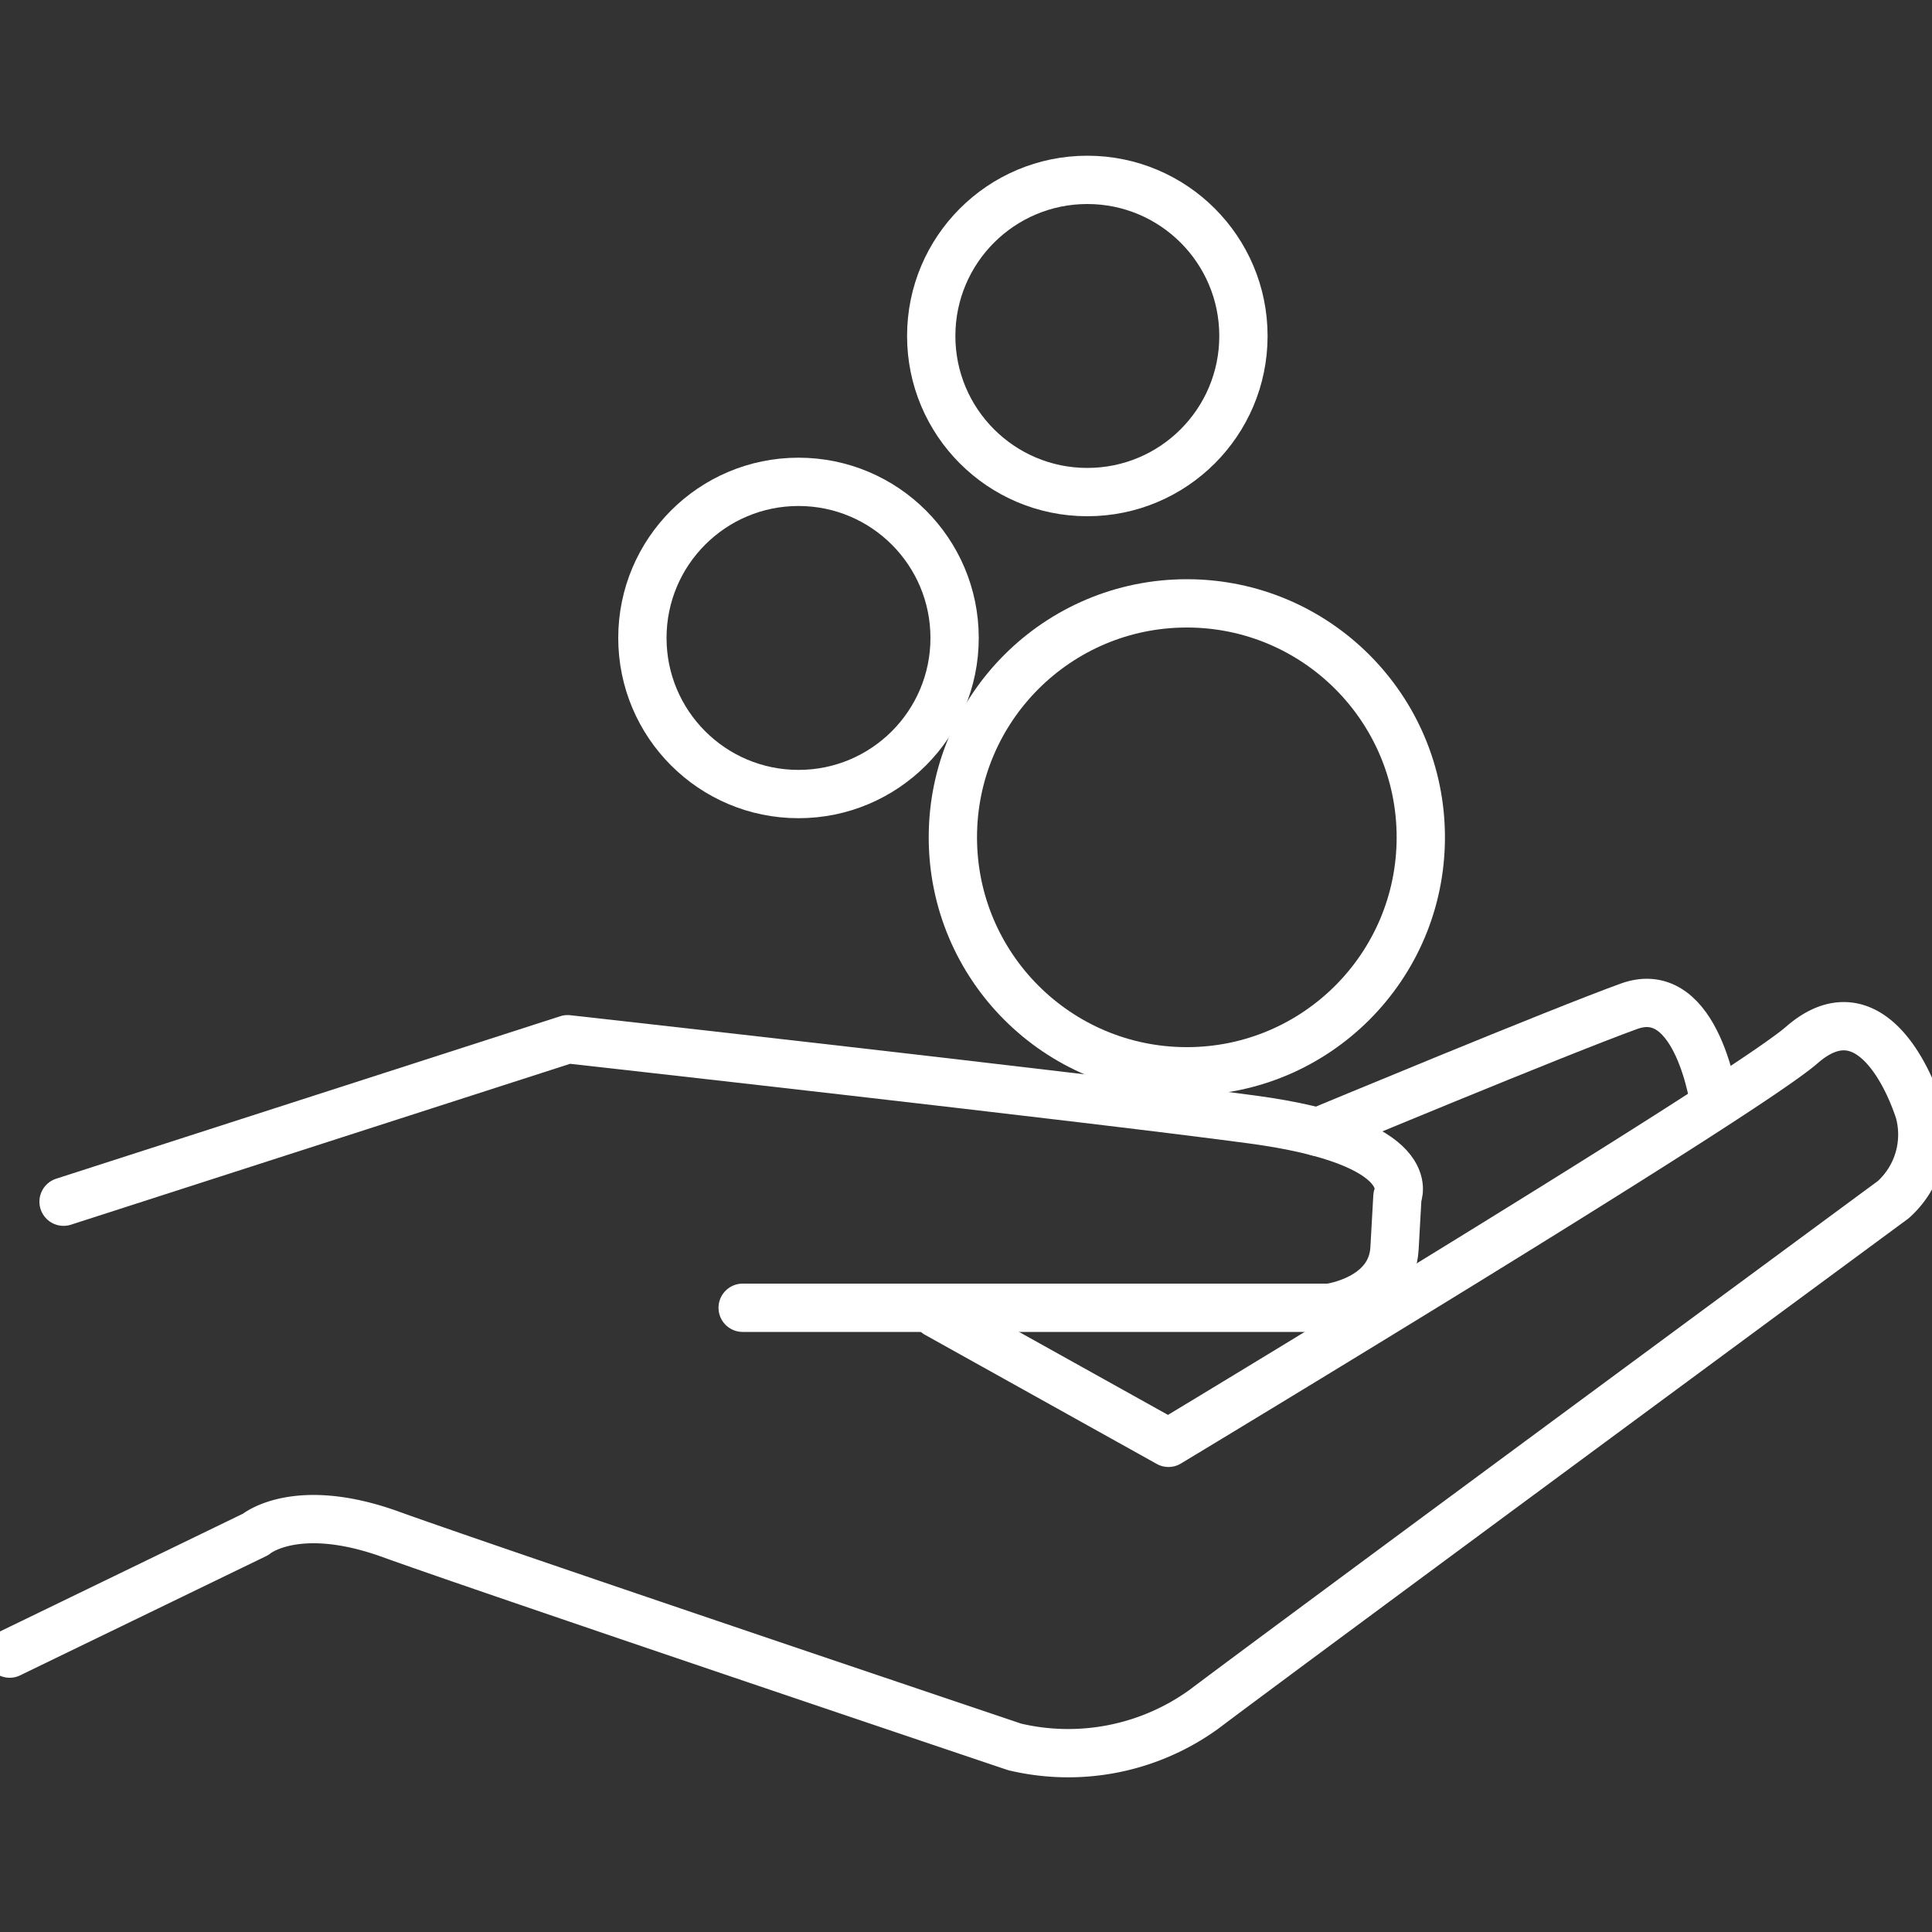
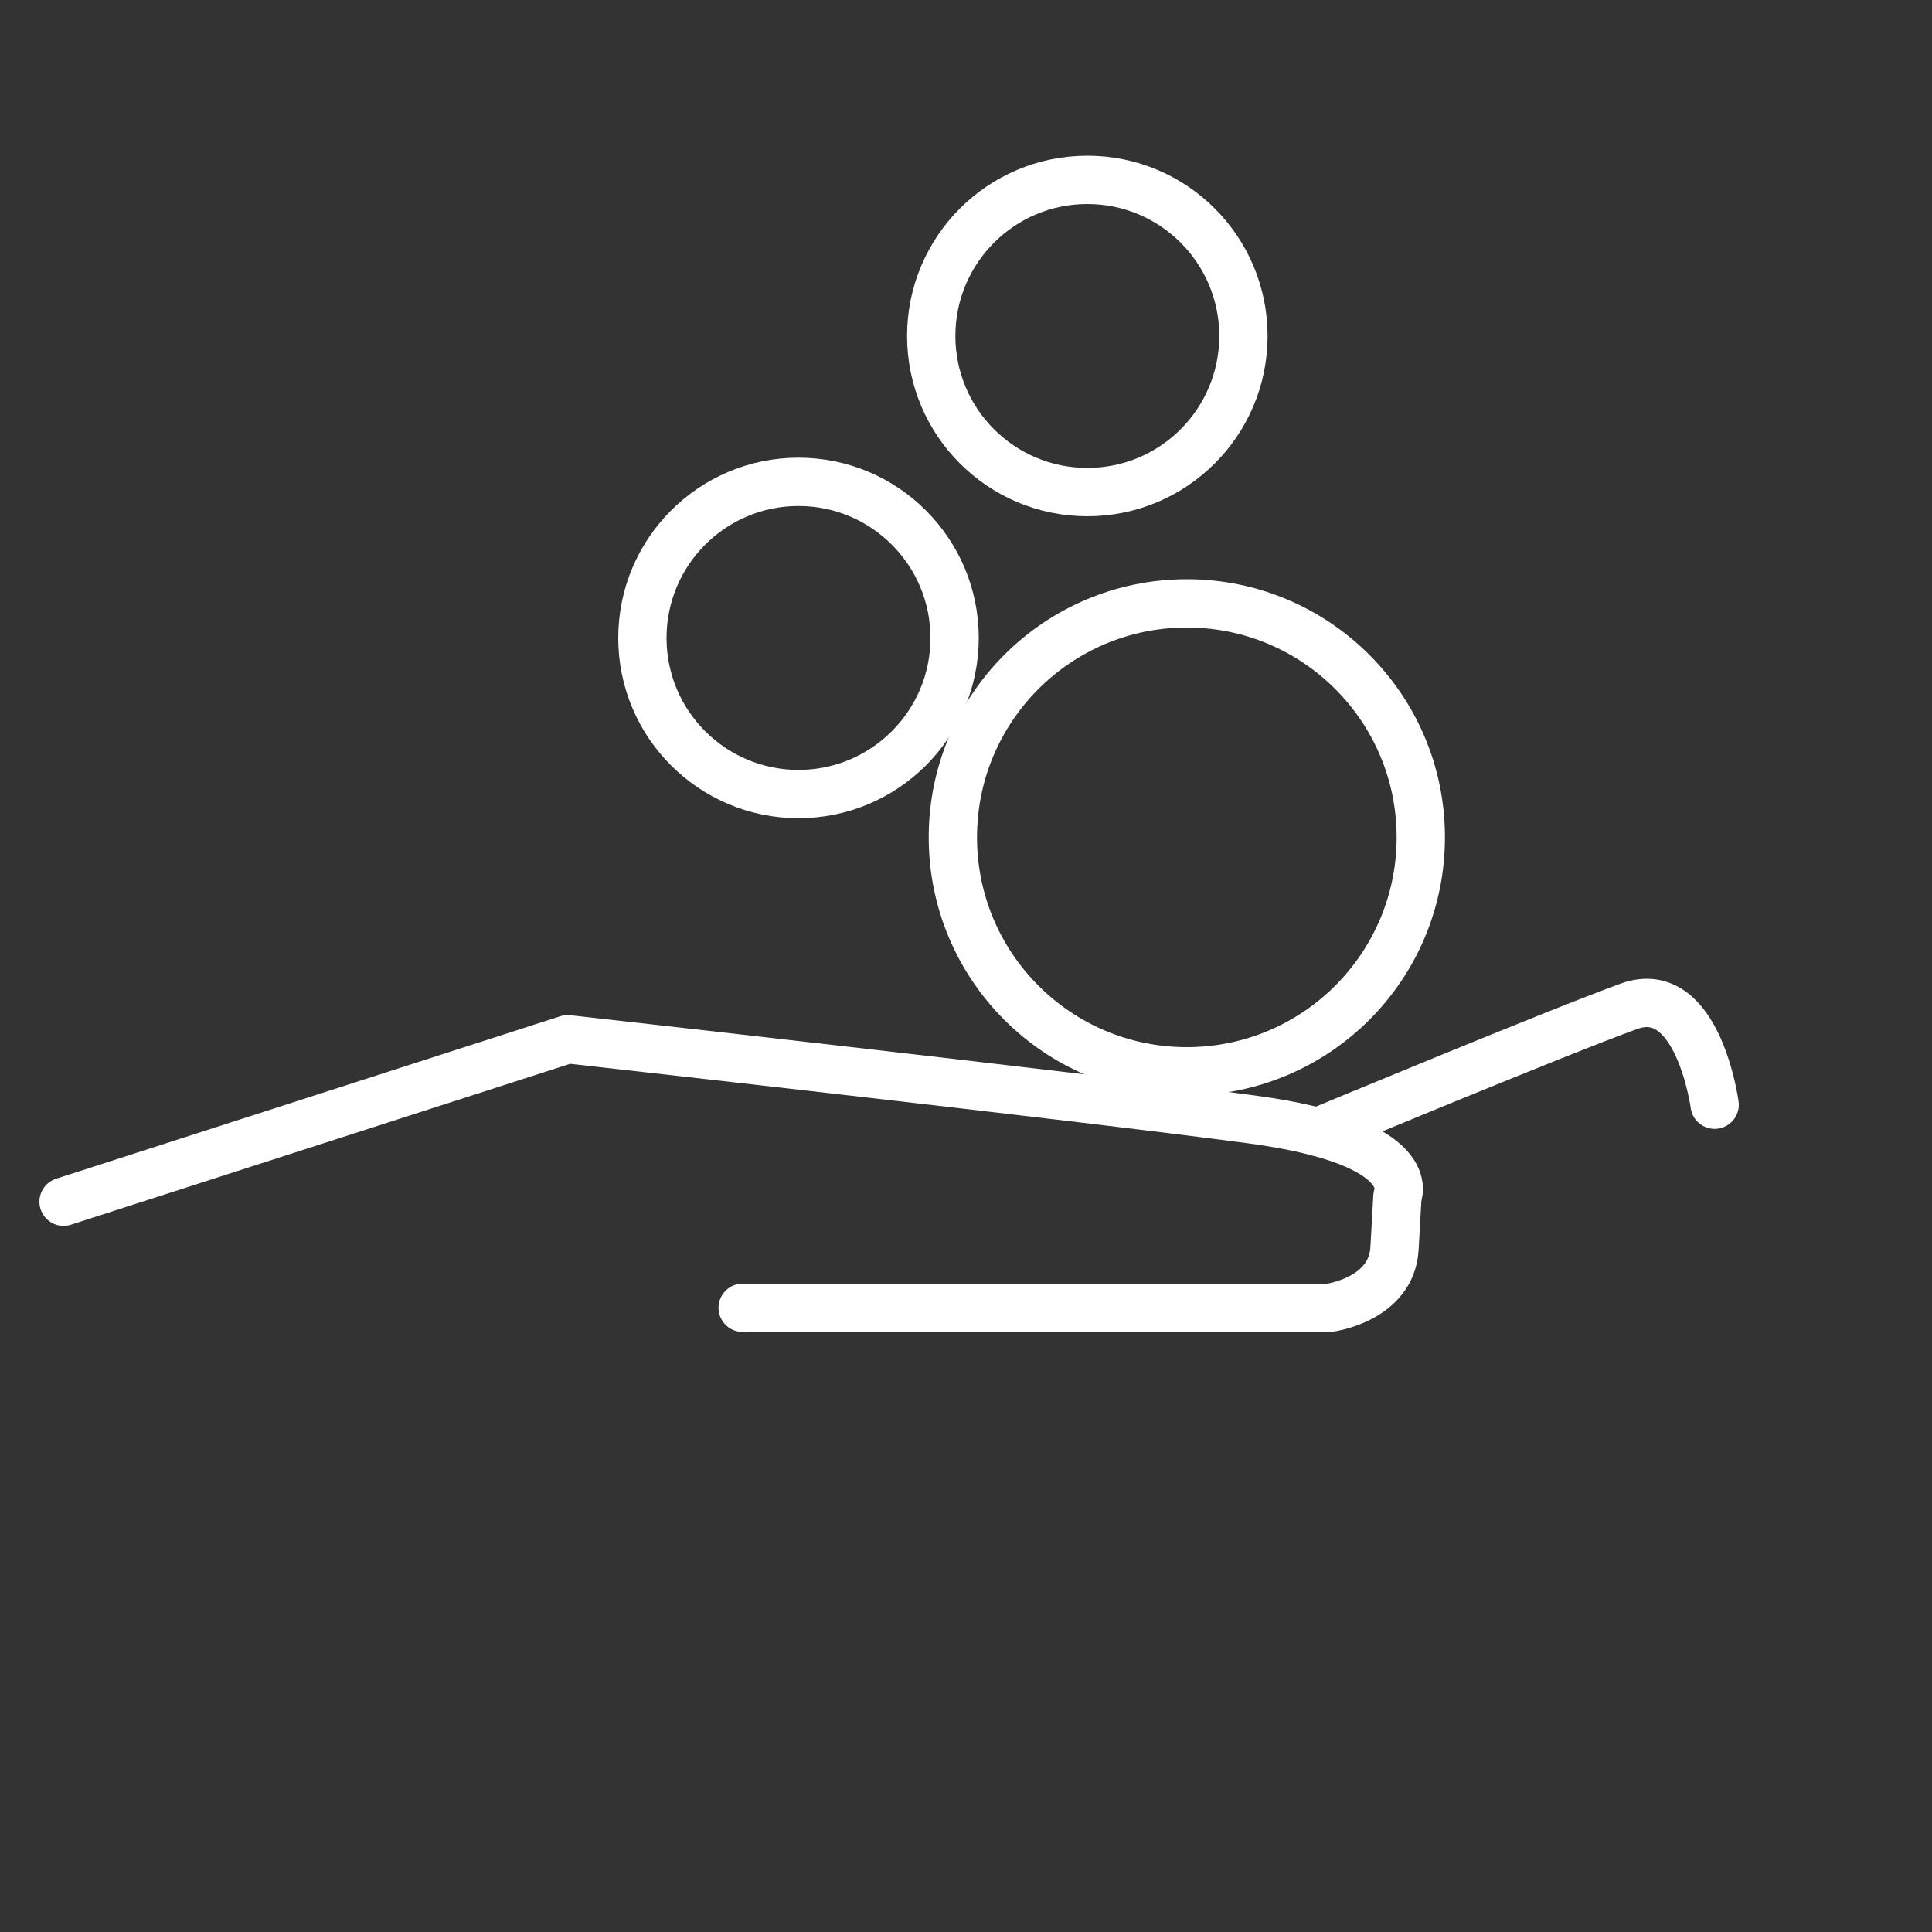
<svg xmlns="http://www.w3.org/2000/svg" id="Layer_1" data-name="Layer 1" width="100" height="100" viewBox="0 0 100 100">
  <rect x="0" y="0" width="100" height="100" fill="#333333" stroke="none" />
  <defs>
    <style>.cls-1{fill:none;stroke:#ffffff;stroke-linecap:round;stroke-linejoin:round;stroke-width:2.5px;}</style>
  </defs>
  <circle class="cls-1" cx="61.43" cy="43.34" r="12.11" />
  <circle class="cls-1" cx="41.33" cy="33.02" r="8.08" />
  <circle class="cls-1" cx="56.28" cy="17.39" r="8.08" />
-   <path class="cls-1" d="M.5,85.59l12.73-6.17s2.08-1.78,7,0,32.29,11,32.29,11a12,12,0,0,0,9.77-1.93C66.85,85.05,98,62.09,98,62.09a4.53,4.53,0,0,0,1.33-4.59c-.89-2.67-3-6.09-6.07-3.41S60.48,74.68,60.48,74.68L48.49,68" />
  <path class="cls-1" d="M38.44,67.69H68.81s3.23-.42,3.37-3.08l.15-2.67s1.34-2.81-7.55-4-35.4-4.15-35.4-4.15L3.29,62.2" />
  <path class="cls-1" d="M88.75,57.18s-.86-6.38-4.42-5.1-16.12,6.51-16.12,6.51" />
</svg>